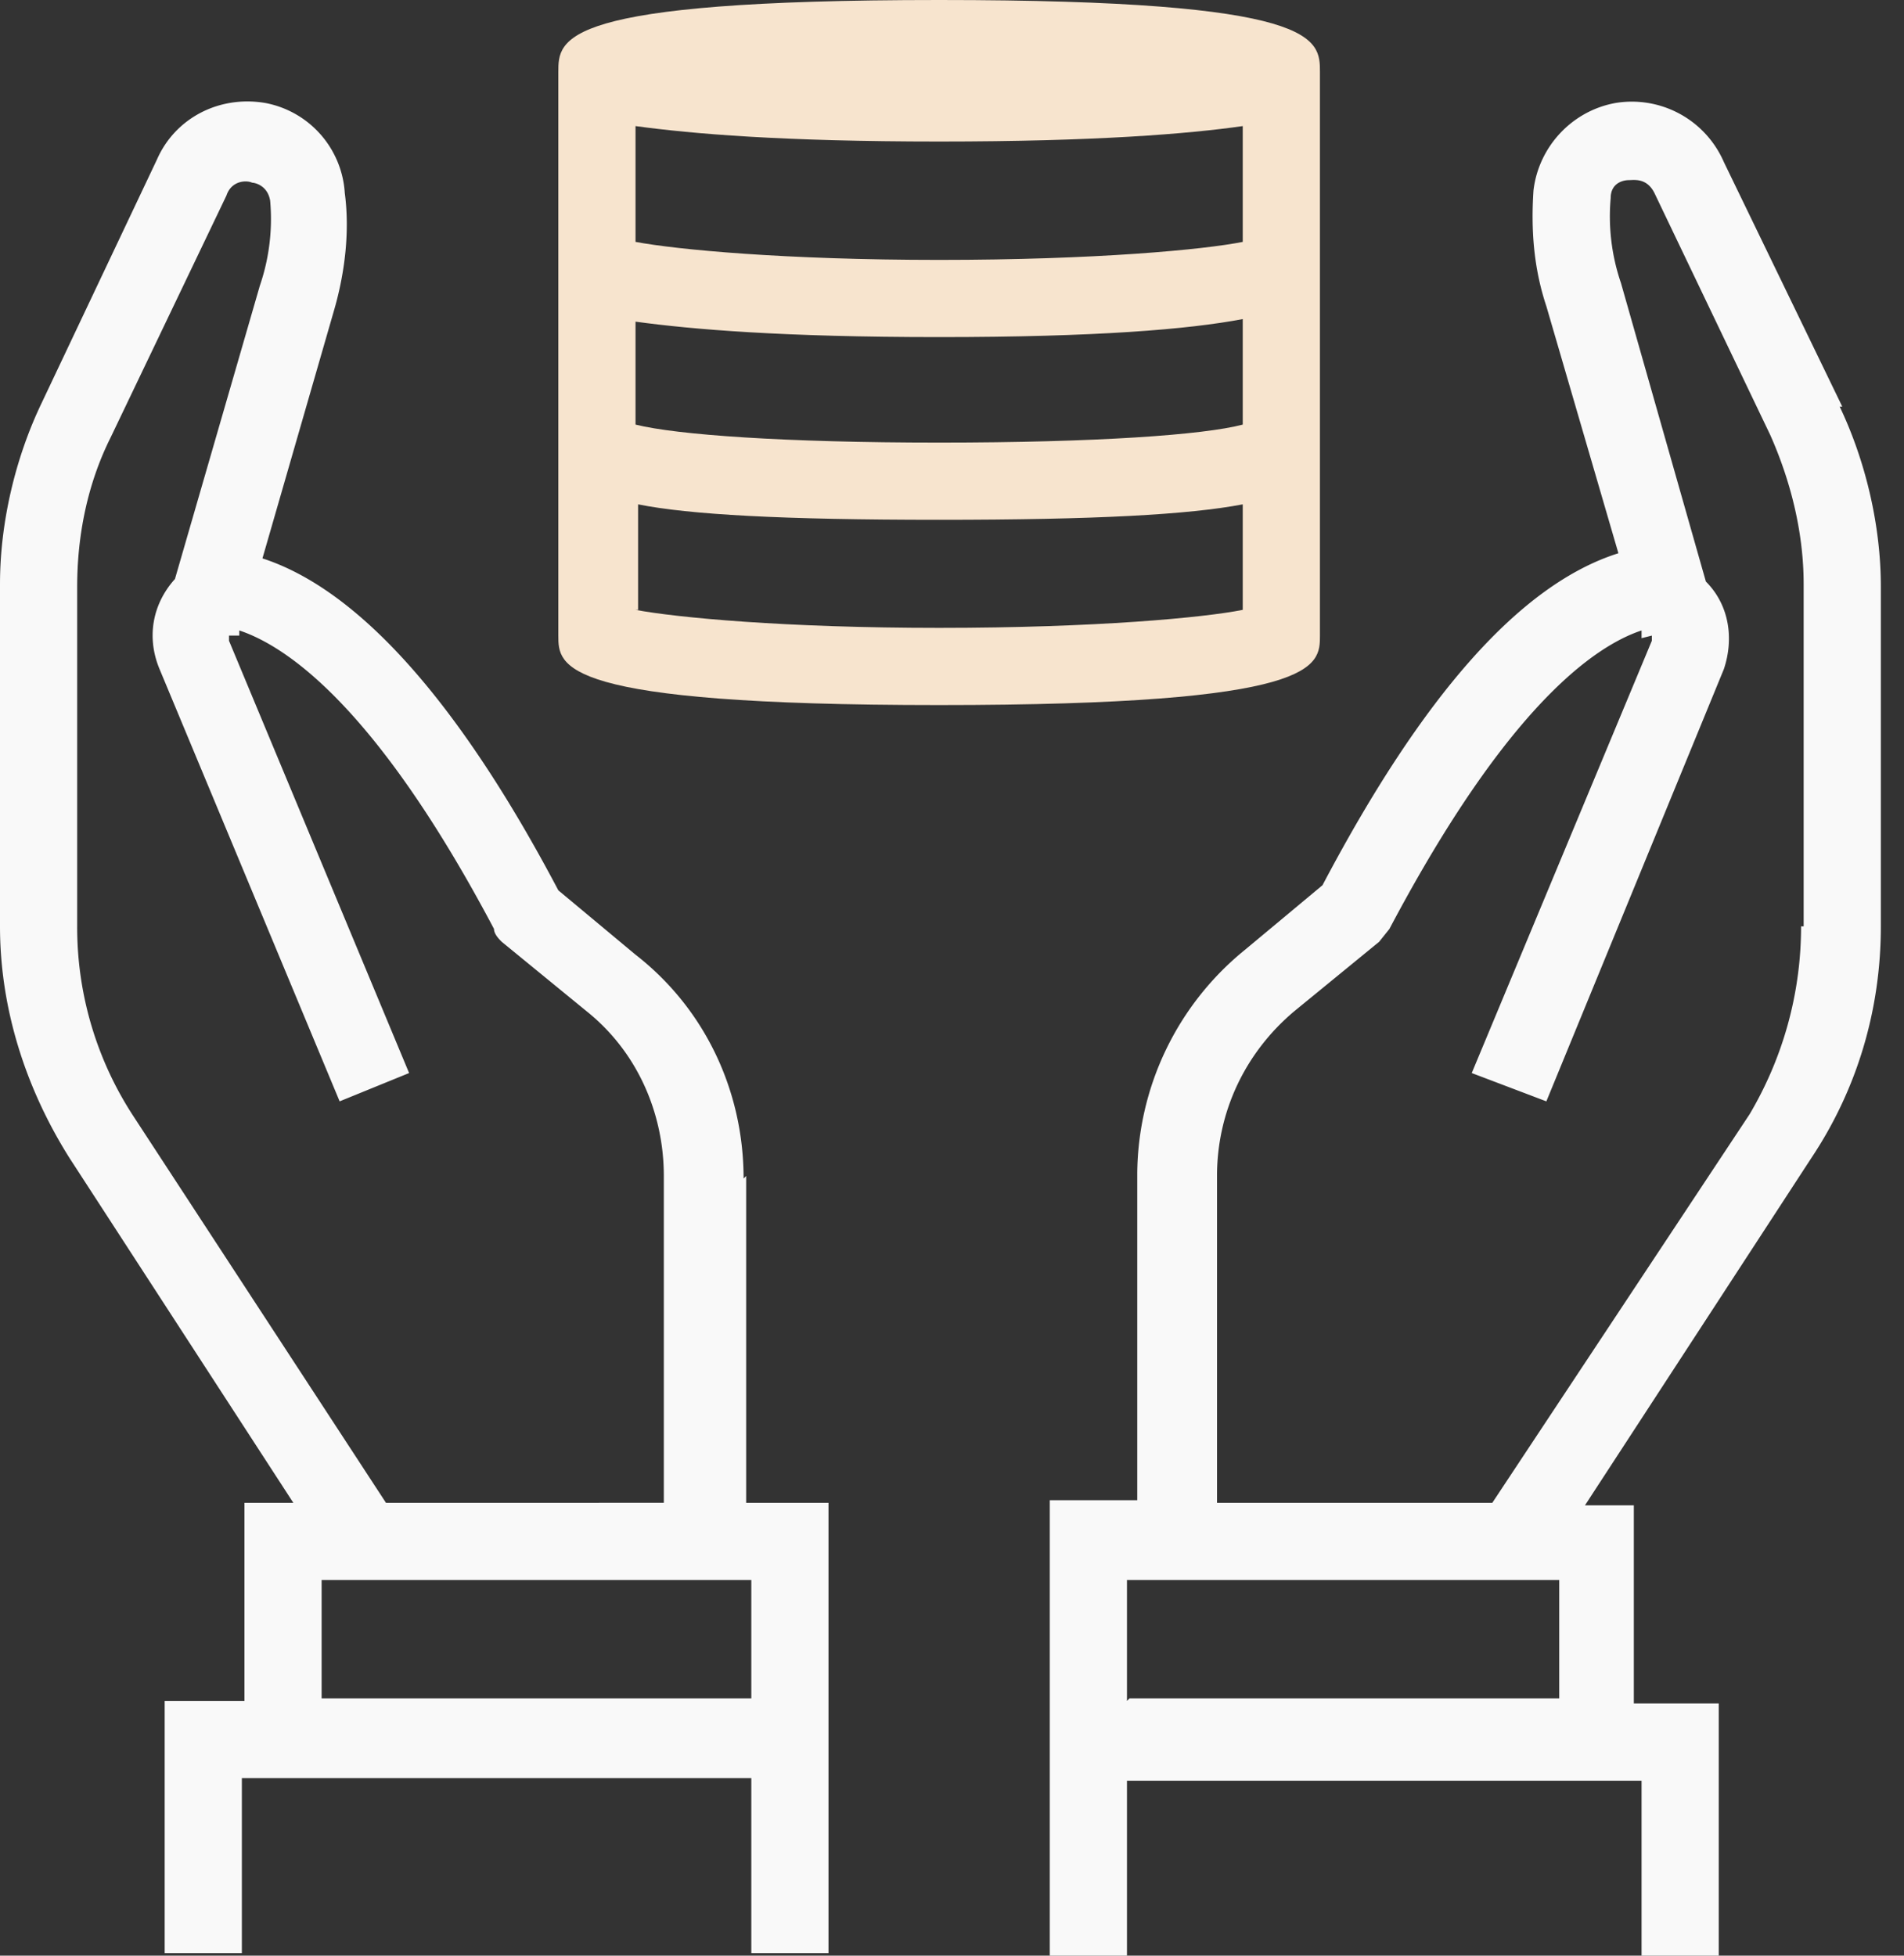
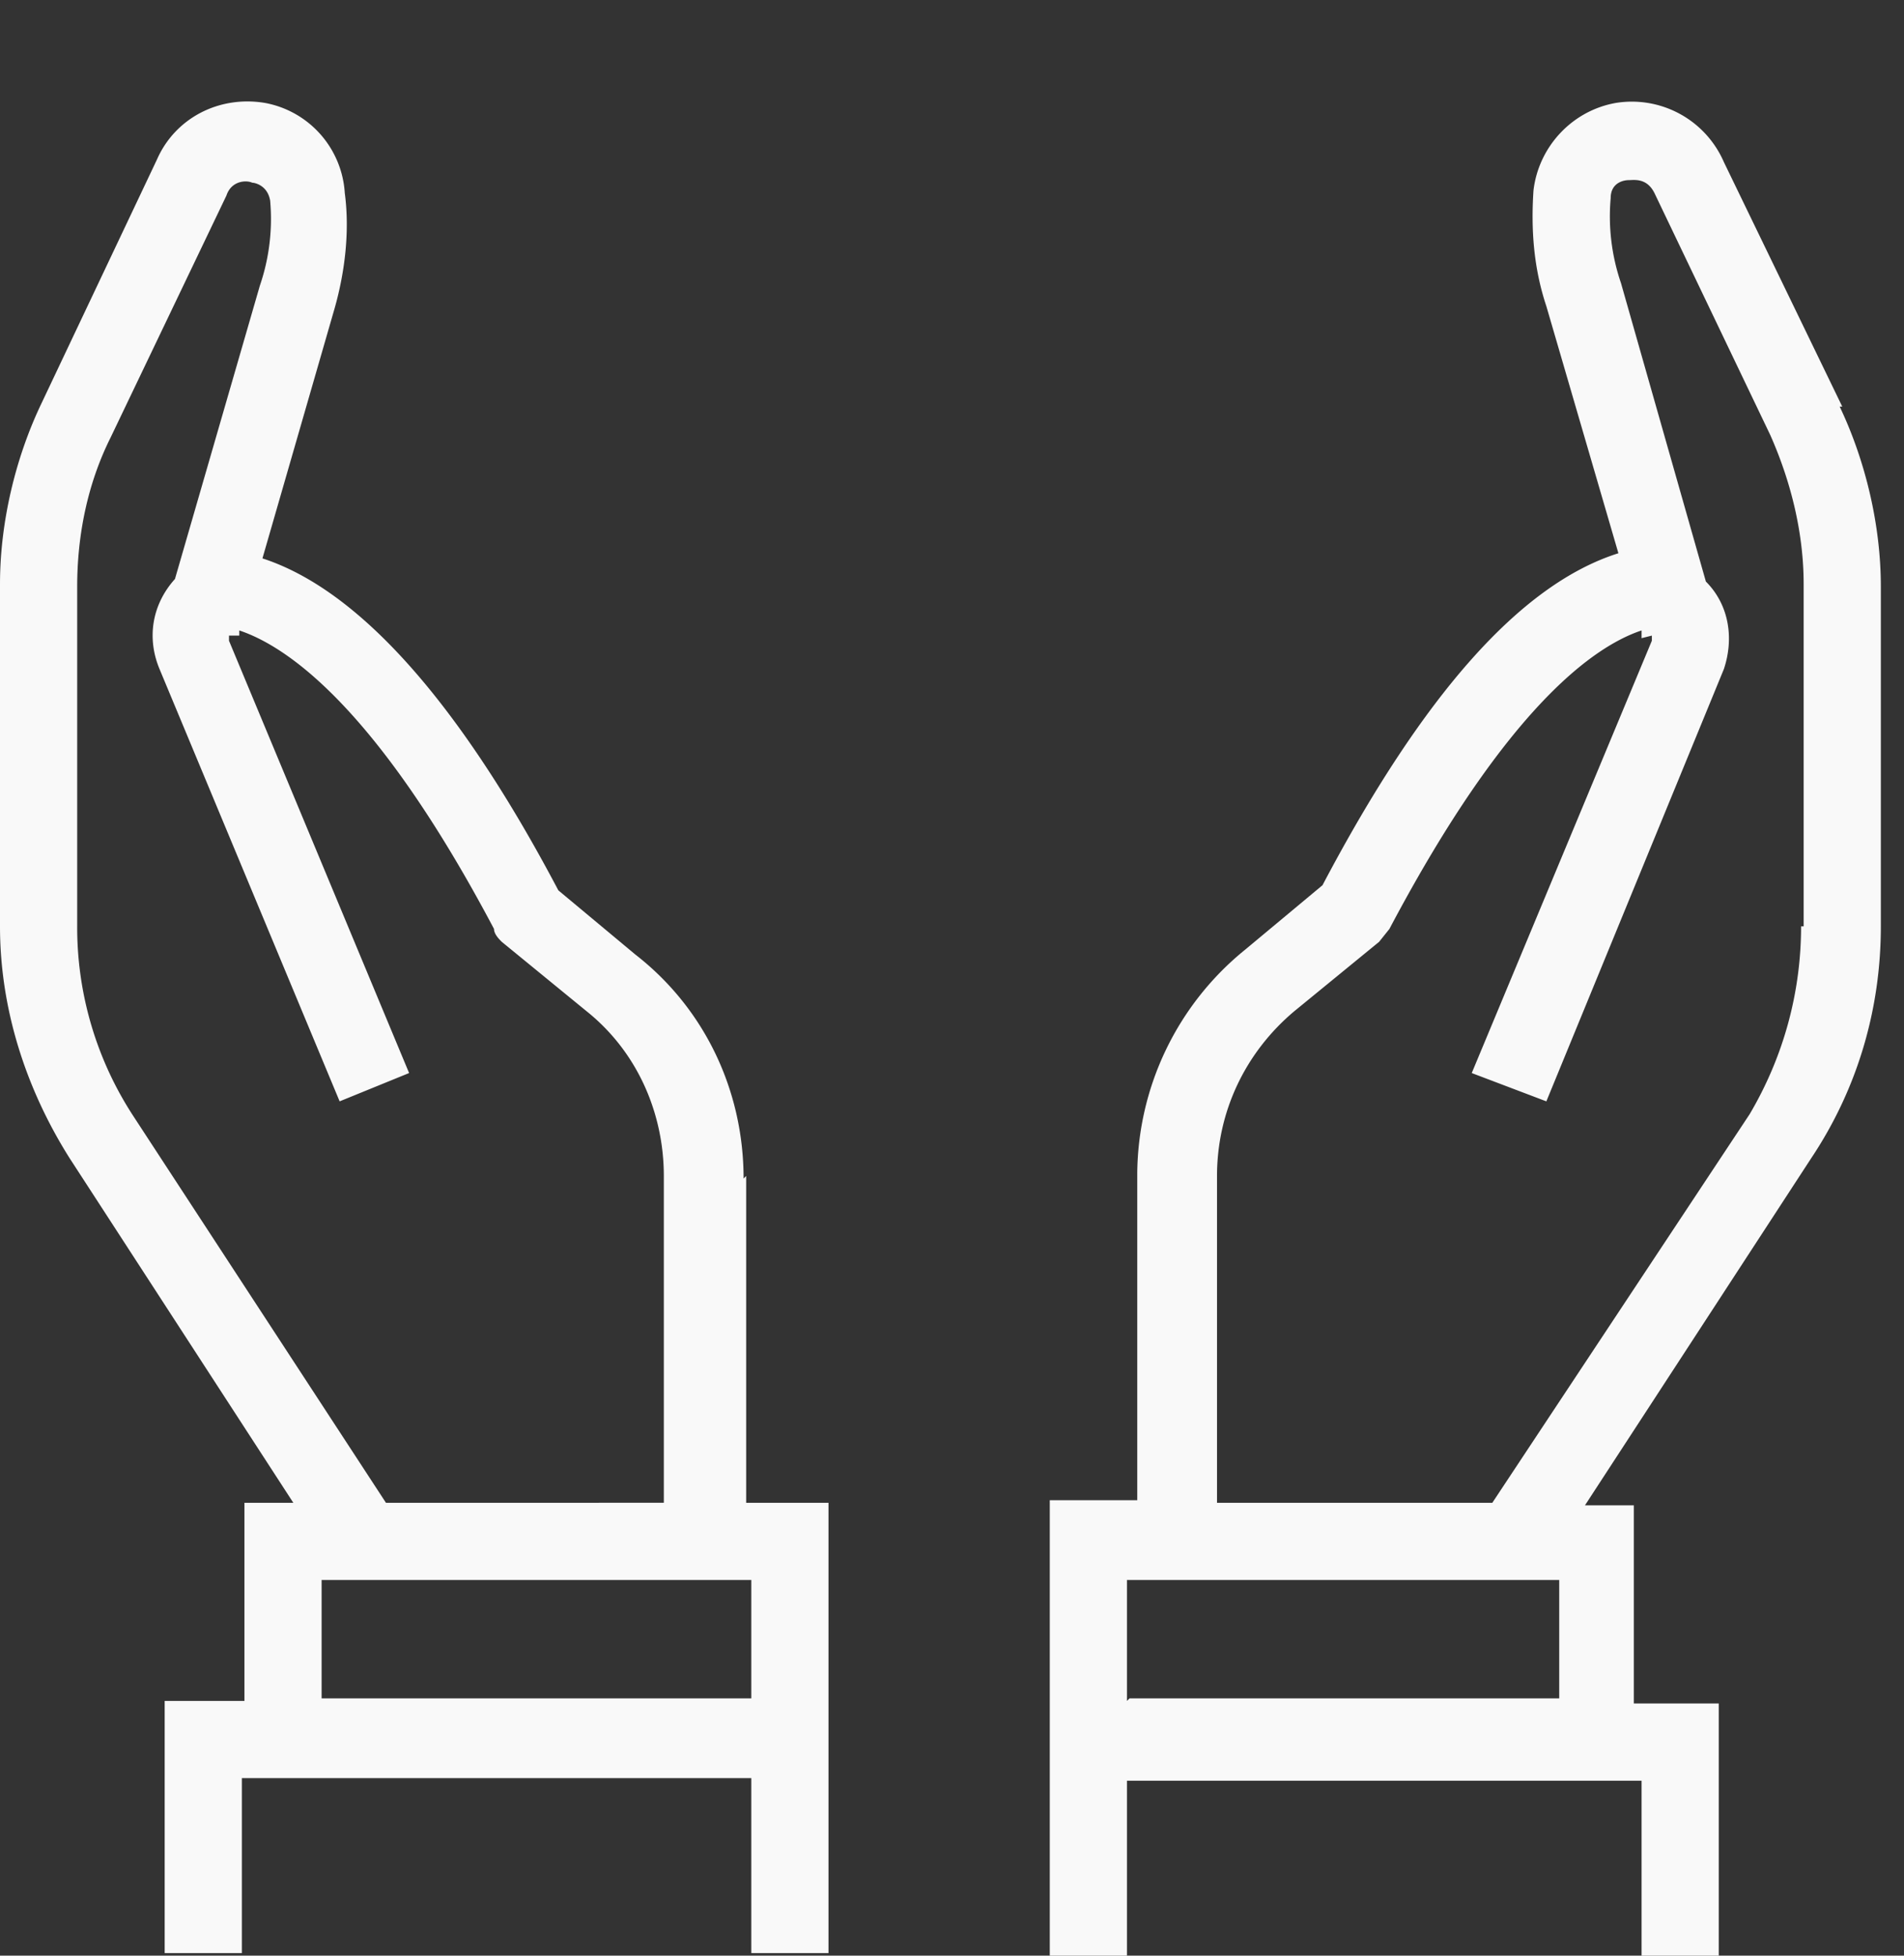
<svg xmlns="http://www.w3.org/2000/svg" viewBox="0 0 74 76">
  <rect x="0" y="0" width="74" height="76" fill="#333333" stroke="none" />
  <g fill="none" fill-rule="evenodd">
    <path fill="#f9f9f9" d="M12.5 66h16.7v-4.6H12.5v4.7zM5.2 43.4A13.4 13.4 0 013 36V22.8c0-2 .4-4 1.3-5.8l4.5-9.4c.2-.6.8-.6 1-.5.1 0 .6.1.7.7a8 8 0 01-.4 3.3L6.8 22.5c-.9 1-1.1 2.3-.6 3.5l7 16.8 2.7-1.1-7-16.8v-.2h.4v-.2c1.8.6 5.3 2.9 9.9 11.6 0 .2.2.4.3.5l3.3 2.7c2 1.6 3 4 3 6.4v12.7H15l-9.8-15zm23.7 2.4c0-3.4-1.5-6.6-4.2-8.7l-3-2.5c-3.9-7.4-7.8-11.7-11.5-12.9L13 12c.4-1.4.6-3 .4-4.5A3.8 3.8 0 0010.3 4c-1.8-.3-3.5.6-4.2 2.2l-4.5 9.5c-1 2.1-1.6 4.6-1.6 7V36c0 3.2 1 6.3 2.7 9l8.7 13.4H9.5v7.7H6.4v9.8h3v-6.8h19.8v6.8h3V58.4H29V45.7zM70 36c0 2.6-.7 5.1-2 7.3L58 58.4H47.3V45.7c0-2.5 1.1-4.8 3-6.4l3.3-2.7.4-.5c4.6-8.7 8-11 9.8-11.6v.3l.4-.1v.2l-7 16.8 2.9 1.1L67 26c.4-1.2.2-2.5-.7-3.4L63 11a8 8 0 01-.4-3.3c0-.6.5-.7.7-.7.2 0 .7-.1 1 .5l4.5 9.4c.8 1.8 1.3 3.8 1.3 5.8V36zM43.9 66h16.7v-4.6H43.8v4.7zm27.7-50.2L67 6.3A3.9 3.9 0 0062.8 4c-1.7.3-3 1.7-3.2 3.4-.1 1.5 0 3 .5 4.5l2.8 9.6c-3.8 1.2-7.6 5.5-11.5 12.9l-3 2.5a11.3 11.3 0 00-4.2 8.7v12.7h-3.4V76h3v-6.8h20v6.8h3v-9.8h-3.3v-7.7h-1.9L70.4 45c1.8-2.7 2.7-5.8 2.7-9V22.8c0-2.4-.6-4.9-1.6-7z" />
-     <path fill="#f7e4ce" d="M24.8 23.7v-4.1c2 .4 5.6.6 11.7.6s9.7-.2 11.8-.6v4.1c-1.5.3-5.7.7-11.8.7-6 0-10.2-.4-11.8-.7zm23.5-7.2c-1.5.4-5.7.7-11.8.7-6 0-10.2-.3-11.8-.7v-4c2.2.3 5.7.6 11.8.6 6.1 0 9.7-.3 11.8-.7v4.1zm0-11.6v4.5c-1.5.3-5.7.7-11.8.7-6 0-10.2-.4-11.8-.7V4.9c2.2.3 5.7.6 11.8.6 6.1 0 9.7-.3 11.8-.6zM36.5 0C21.7 0 21.7 1.5 21.7 2.8v21.9c0 1.2 0 2.7 14.8 2.7s14.8-1.5 14.8-2.7V2.8c0-1.3 0-2.8-14.8-2.8z" />
  </g>
</svg>